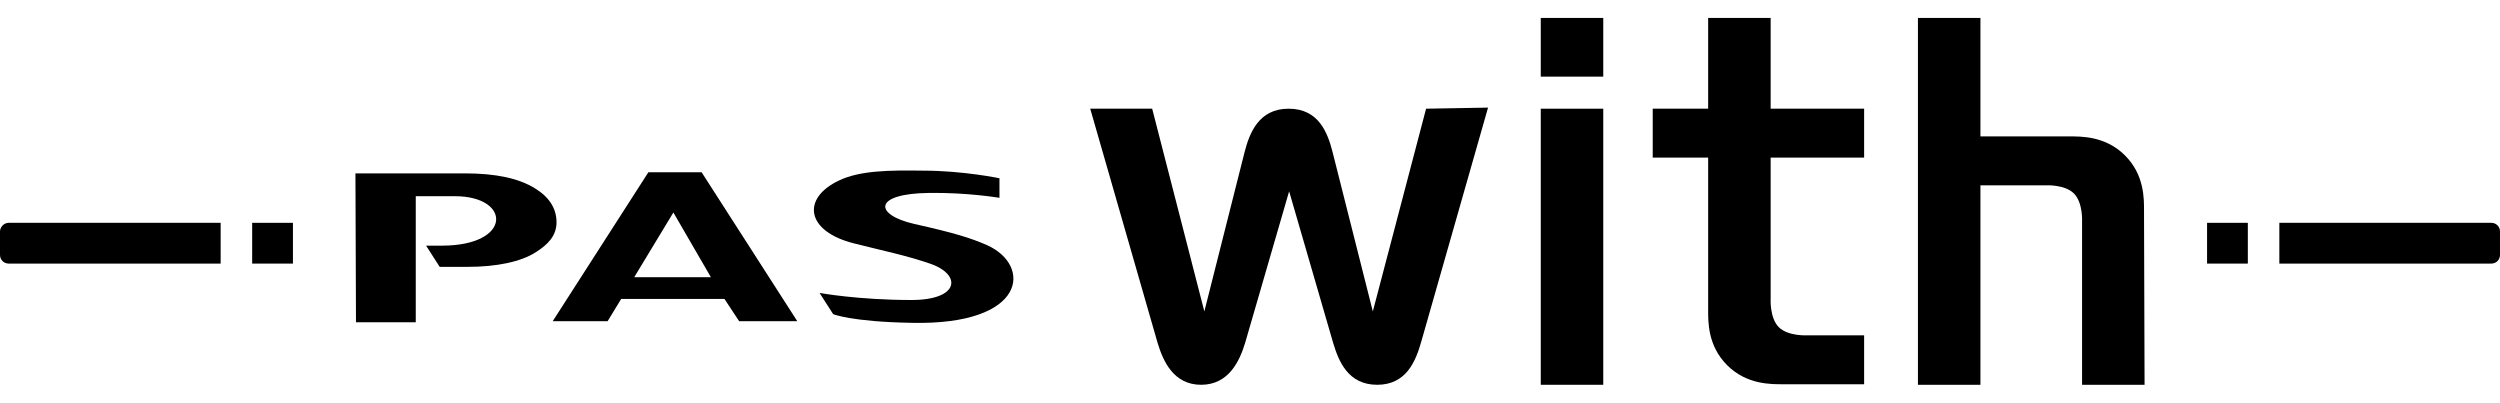
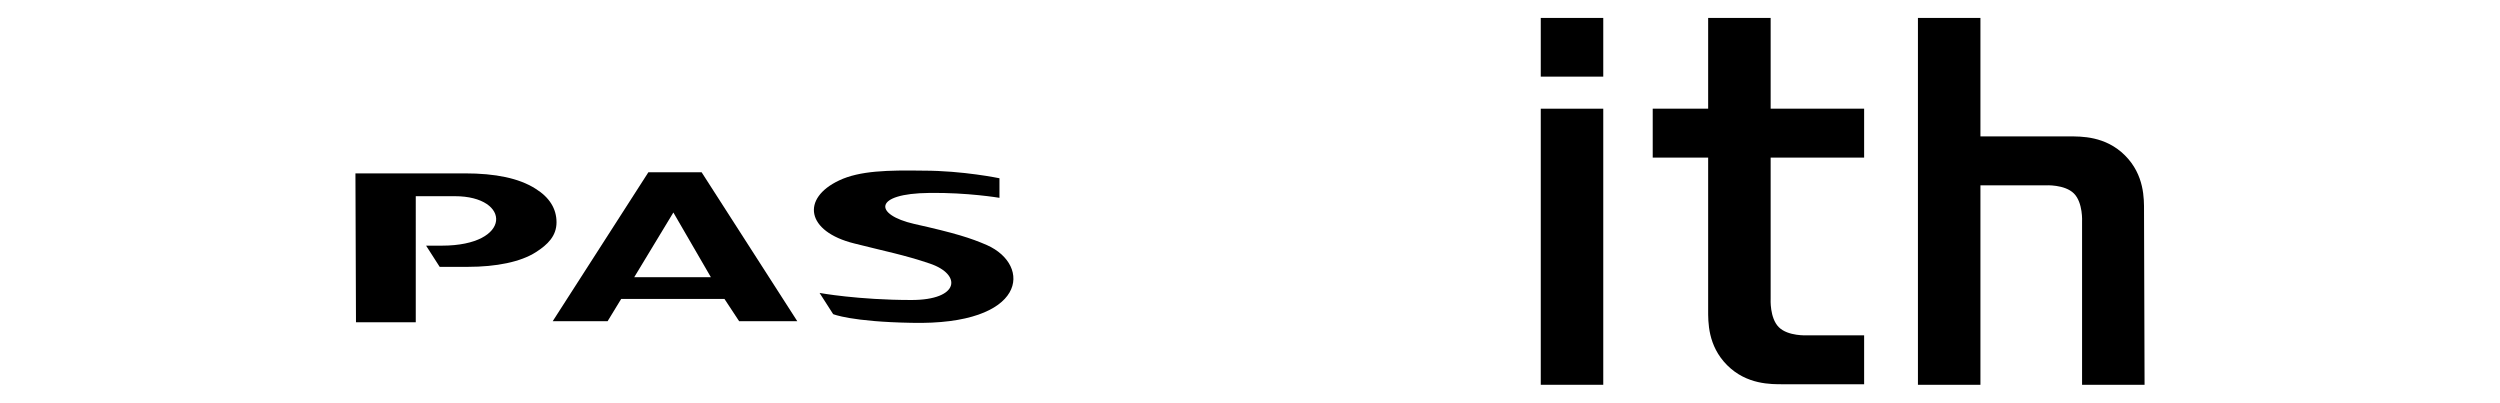
<svg xmlns="http://www.w3.org/2000/svg" version="1.1" id="レイヤー_1" x="0px" y="0px" viewBox="0 0 460 74.1" style="enable-background:new 0 0 460 74.1;" xml:space="preserve">
  <g id="背景_xA0_画像_00000127734996156829678360000012749997399290663346_">
</g>
  <g id="レイヤー_1_xA0_画像_00000050646722404544470920000001396796662758842815_">
</g>
  <g id="軽さと機能_x3001_使い勝手に優れたベーシックモデル">
</g>
  <g id="ベクトルスマートオブジェクト_xA0_画像_00000135677378215380704830000011853298865149110718_">
    <g>
      <g>
        <path d="M154.4,33.2c-7,3.3-6.1,9.4,2.8,11.6c5.5,1.4,9.2,2.1,13.9,3.7c5.9,2,5.5,6.7-3.4,6.7c-9.8,0-16.9-1.3-16.9-1.3l2.5,3.9     c0,0,3.3,1.4,14.4,1.6c21.3,0.5,22.2-10.6,13.9-14.3c-3-1.3-5.8-2.2-13.4-3.9c-7.4-1.7-7.6-5.6,2.8-5.7c7-0.1,12.9,0.9,12.9,0.9     l0-3.6c0,0-6.7-1.4-14-1.4C163.4,31.3,158.2,31.4,154.4,33.2z" />
        <path d="M76.5,59.3l-11,0l-0.1-27.4l20.1,0c5.7,0,10,0.9,13,2.8c2.6,1.6,3.9,3.7,3.9,6.2c0,2.5-1.6,4.1-3.8,5.5     c-2.8,1.8-7.3,2.7-12.5,2.7c-5.2,0-5.2,0-5.2,0l-2.5-3.9l0,0h2.9c13,0,12.8-9.1,2.4-9.1l-7.2,0L76.5,59.3z" />
        <path d="M130.8,51l-6.9-11.9L116.7,51L130.8,51z M146.7,59.1l-10.7,0l-2.7-4.1l-19,0l-2.5,4.1l-10.1,0l17.6-27.4l9.8,0     L146.7,59.1z" />
      </g>
      <g>
        <path d="M343,29v-9h-17.2V3.3h-11.5V20h-10.2v9h10.2v28c0,2.2-0.1,6.6,3.5,10.2c3.6,3.6,8.1,3.5,10.3,3.5H343v-9h-10.5     c0,0-3.5,0.2-5.2-1.5c-1.7-1.7-1.5-5.2-1.5-5.2V29H343z" />
-         <path d="M262.4,20l-9.8,37.3L245.2,28c-0.9-3.5-2.5-8-8.1-8c-5.5,0-7.2,4.5-8.1,8l-7.4,29.3L212,20h-11.4L213,63.1     c1,3.3,2.9,7.7,8,7.7c5.1,0,7.1-4.4,8.1-7.7l8.1-27.9l8.1,27.9c1,3.3,2.7,7.7,8.1,7.7c5.4,0,7.1-4.4,8.1-7.9l12.3-43.1L262.4,20z     " />
        <rect x="283.5" y="20" width="11.5" height="50.8" />
        <rect x="283.5" y="3.3" width="11.5" height="10.8" />
        <path d="M394.5,38.8c0-2.2,0.1-6.6-3.5-10.2c-3.6-3.6-8.1-3.5-10.3-3.5h-16.3V3.3h-11.5v67.5h11.5V34.1h12c0,0,3.5-0.2,5.2,1.5     c1.7,1.7,1.5,5.2,1.5,5.2l0,30h11.5L394.5,38.8z" />
      </g>
      <g>
-         <rect x="406.1" y="41" width="7.5" height="7.5" />
-         <path d="M458.4,48.5h-39V41h39c0.9,0,1.6,0.7,1.6,1.6v4.3C460,47.8,459.3,48.5,458.4,48.5z" />
        <g>
-           <rect x="46.4" y="41" width="7.5" height="7.5" />
-           <path d="M1.6,41h39v7.5h-39c-0.9,0-1.6-0.7-1.6-1.6v-4.3C0,41.8,0.7,41,1.6,41z" />
-         </g>
+           </g>
      </g>
    </g>
  </g>
  <g id="_x32_024_x5F_PA26W_x5F_MS-Blue_x5F_JPN_x5F_1_x5F_nukikage_xA0_画像_00000024688533200970620910000017482719691922581153_">
</g>
  <g id="_x32_024_x5F_PA26W_x5F_COR-Red_x5F_JPN_x5F_1_x5F_nukikage_xA0_画像_00000163030908603328295550000003372013561231399822_">
</g>
  <g id="マットスモーキーブルー_xFF08_ツヤ消しカラー_xFF09_">
</g>
  <g id="コーラルレッド_xFF08_ツヤ消しカラー_xFF09_">
</g>
</svg>